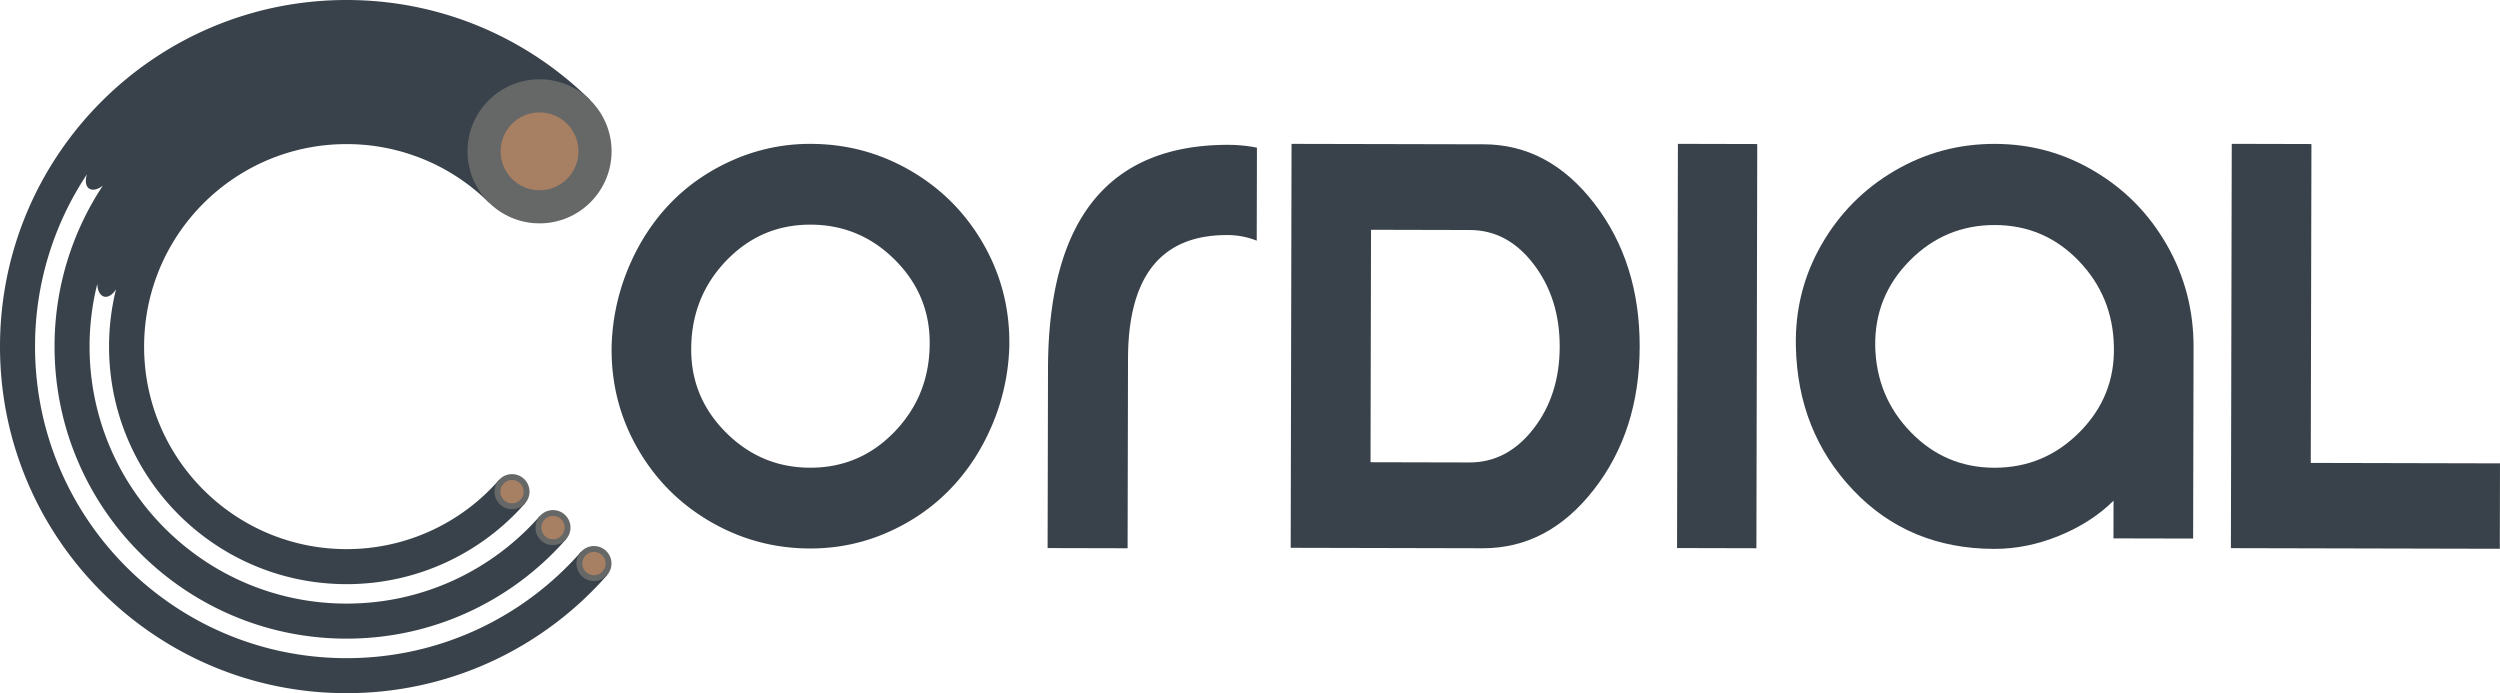
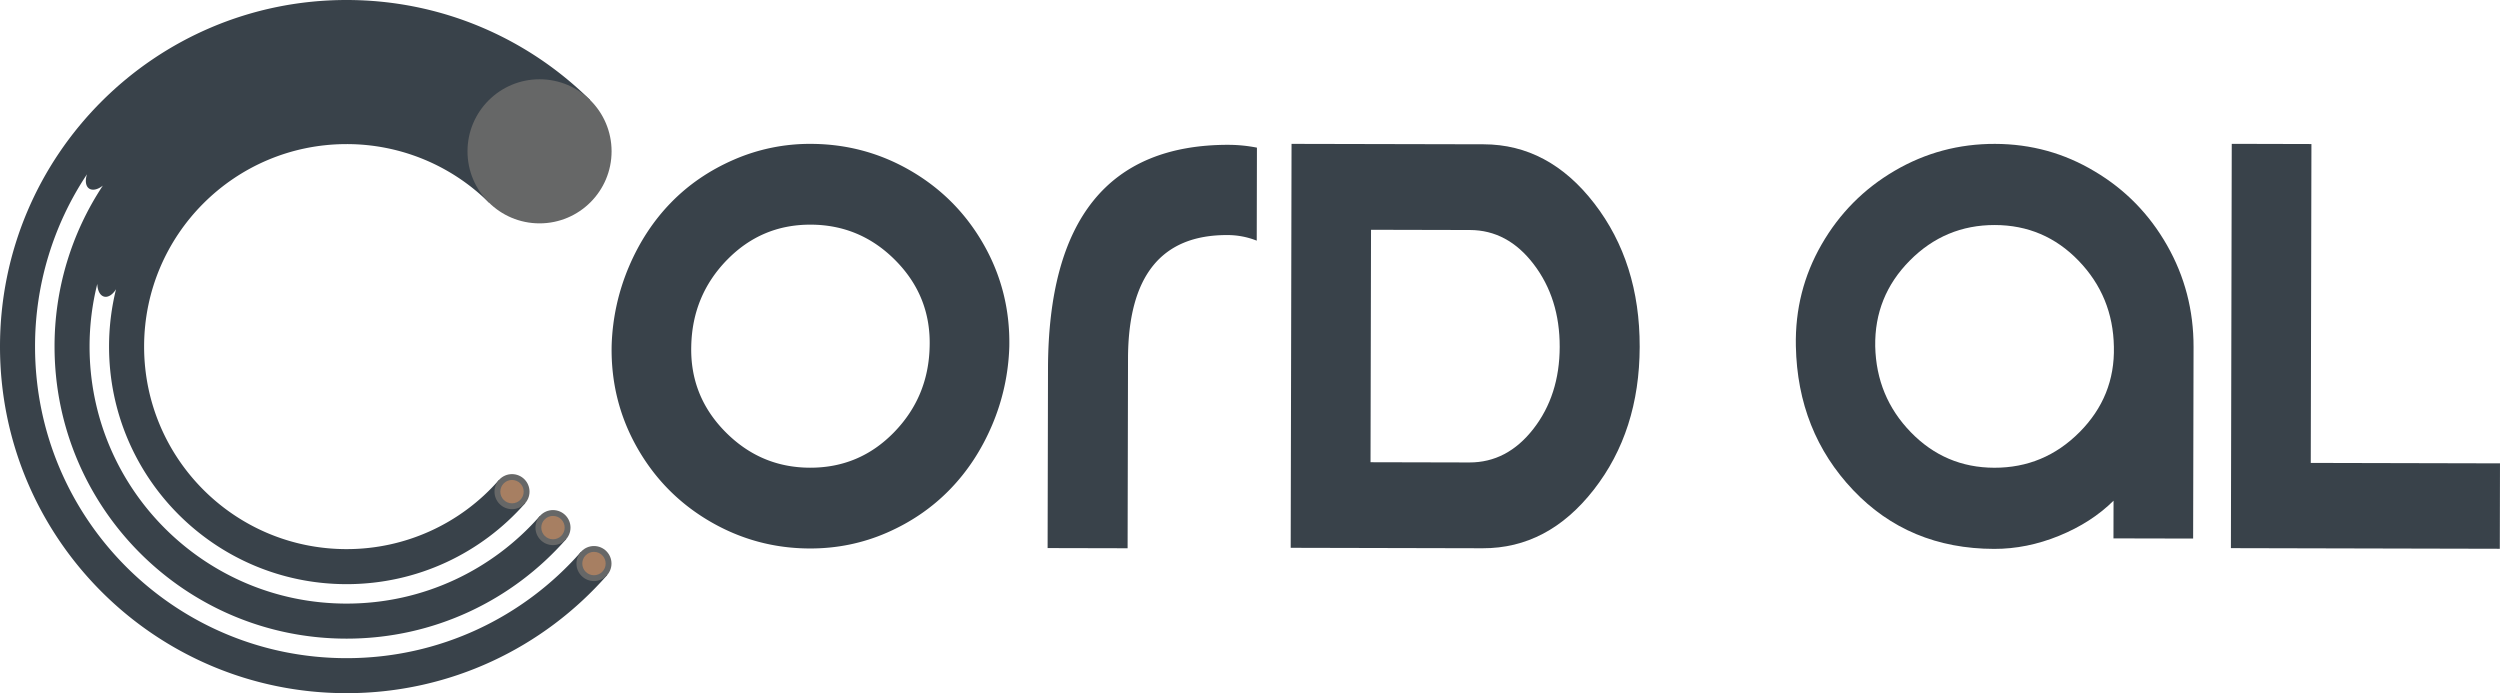
<svg xmlns="http://www.w3.org/2000/svg" viewBox="0 0 4531.57 1256.5">
  <defs>
    <style>.cls-1{fill:#39424a;}.cls-2{fill:#666767;}.cls-3{fill:#a77f62;}</style>
  </defs>
  <title>Element 3</title>
  <g id="Ebene_2" data-name="Ebene 2">
    <g id="Cordial">
      <g id="ORDIAL">
        <path class="cls-1" d="M1651.56,310q83.79,49,131.83,133.79t46.11,184.5a393.61,393.61,0,0,1-31.13,142.15q-28.69,67.56-76.74,116.95t-114,78.18q-66,28.77-139.62,28.62-97.59-.21-181.39-49.2t-131.83-133.8q-48-84.81-46.11-184.5a394.94,394.94,0,0,1,31.14-142.84q28.68-67.55,76.46-116.6t114-77.83a344.21,344.21,0,0,1,139.33-28.63Q1567.76,261,1651.56,310Zm-334,161.34Q1255,535.71,1253,627q-2.49,90.62,61.58,155.6t153.68,65.17q89.6.19,152.25-64.15T1685.1,628q2.48-90.62-61.58-155.6t-154.24-65.18Q1380.24,407,1317.6,471.34Z" />
        <path class="cls-1" d="M2278,436.22a143.75,143.75,0,0,0-53.63-10.13q-179.22-.4-179.7,224l-.74,343.7-145-.33.71-325.12q.87-405.84,326.78-405.83a271.55,271.55,0,0,1,51.93,5.12Z" />
        <path class="cls-1" d="M2689.25,261.56q118.15.29,200.68,107.28t82.21,259.85q-.32,152.85-83.3,259.09t-201.13,106l-348.16-.81,1.54-732.19Zm-205,576.29,179.22.42q68.49.15,116-60.87t47.68-148.68q.2-87.66-47.05-149.65t-115.74-62.14l-179.21-.42Z" />
-         <path class="cls-1" d="M3185.23,261.09l-1.53,732.66-143.83-.34,1.54-732.66Z" />
        <path class="cls-1" d="M3928,444.53q48.32,84.81,48.1,184.5l-.77,347.18-144.4-.32.15-68.32q-40,39.64-98.59,63.57t-117.92,23.79q-154.68-.33-255.46-106.53t-103.87-261q-2.07-99.69,46.64-184.29t132.43-133.56q83.71-49,181.89-48.75T3797,310.74Q3879.66,359.73,3928,444.53Zm-466.37,27.9q-64.08,64.69-62.56,155.33,2.07,91.34,64.44,155.6t151.39,64.48q90.17.2,154.53-64.5t62.27-154.63q-1.51-91.32-63.86-156t-152-64.82Q3525.69,407.73,3461.63,472.43Z" />
        <path class="cls-1" d="M4189.76,261.09l-1.21,578,343,.8-.33,154.83-487.42-1.14,1.54-732.86Z" />
      </g>
      <g id="C">
        <path class="cls-1" d="M1100.53,1042.46c-115.14,131.21-284.06,214-472.33,214C281.25,1256.5,0,975.22,0,628.25S281.25,0,628.2,0c172.13,0,328.1,69.24,441.57,181.4l-44.65,45.19-24.81,25.11-44.64,45.19L930.86,322l-44.64,45.2a365.87,365.87,0,0,0-258-106c-202.71,0-367,164.34-367,367.07s164.33,367.07,367,367.07a366.14,366.14,0,0,0,276-125.1L952,912.12c-78.91,89.94-194.7,146.73-323.75,146.73-237.8,0-430.57-192.79-430.57-430.6a431.18,431.18,0,0,1,12.64-104c-6.05,9.77-14.3,15.31-21.63,13.39-7.5-2-12-11.22-12.34-23.1a466.87,466.87,0,0,0-14,113.66c0,257.31,208.57,465.89,465.86,465.89,139.62,0,264.9-61.43,350.29-158.74l47.75,41.89c-97,110.58-239.38,180.38-398,180.38-292.37,0-529.38-237-529.38-529.42a527,527,0,0,1,87.59-291.79c-9,7.16-18.71,9.58-25,5.28s-7.48-14.59-3.77-25.83A562.15,562.15,0,0,0,63.53,628.25C63.53,940.14,316.34,1193,628.2,1193c169.23,0,321.08-74.46,424.57-192.41Z" />
        <g id="Kabel-Ende_Innen" data-name="Kabel-Ende Innen">
          <circle id="Kabel_Innen" data-name="Kabel Innen" class="cls-2" cx="928.08" cy="891.17" r="31.76" />
          <circle id="Kupfer_Innen" data-name="Kupfer Innen" class="cls-3" cx="928.08" cy="891.17" r="21.18" />
        </g>
        <g id="Kabel-Ende_Mitte" data-name="Kabel-Ende Mitte">
          <circle id="Kabel_Innen-2" data-name="Kabel Innen" class="cls-2" cx="1002.36" cy="956.34" r="31.76" />
          <circle id="Kupfer_Innen-2" data-name="Kupfer Innen" class="cls-3" cx="1002.36" cy="956.34" r="21.18" />
        </g>
        <g id="Kabel-Ende_Außen" data-name="Kabel-Ende Außen">
          <circle id="Kabel_Innen-3" data-name="Kabel Innen" class="cls-2" cx="1076.65" cy="1021.51" r="31.76" />
          <circle id="Kupfer_Innen-3" data-name="Kupfer Innen" class="cls-3" cx="1076.65" cy="1021.51" r="21.18" />
        </g>
        <g id="Kabel-Kopf">
          <ellipse id="Kabel" class="cls-2" cx="977.99" cy="274.29" rx="130.58" ry="130.59" />
-           <ellipse id="Kupfer" class="cls-3" cx="977.99" cy="274.29" rx="70.58" ry="70.59" />
        </g>
      </g>
    </g>
  </g>
</svg>